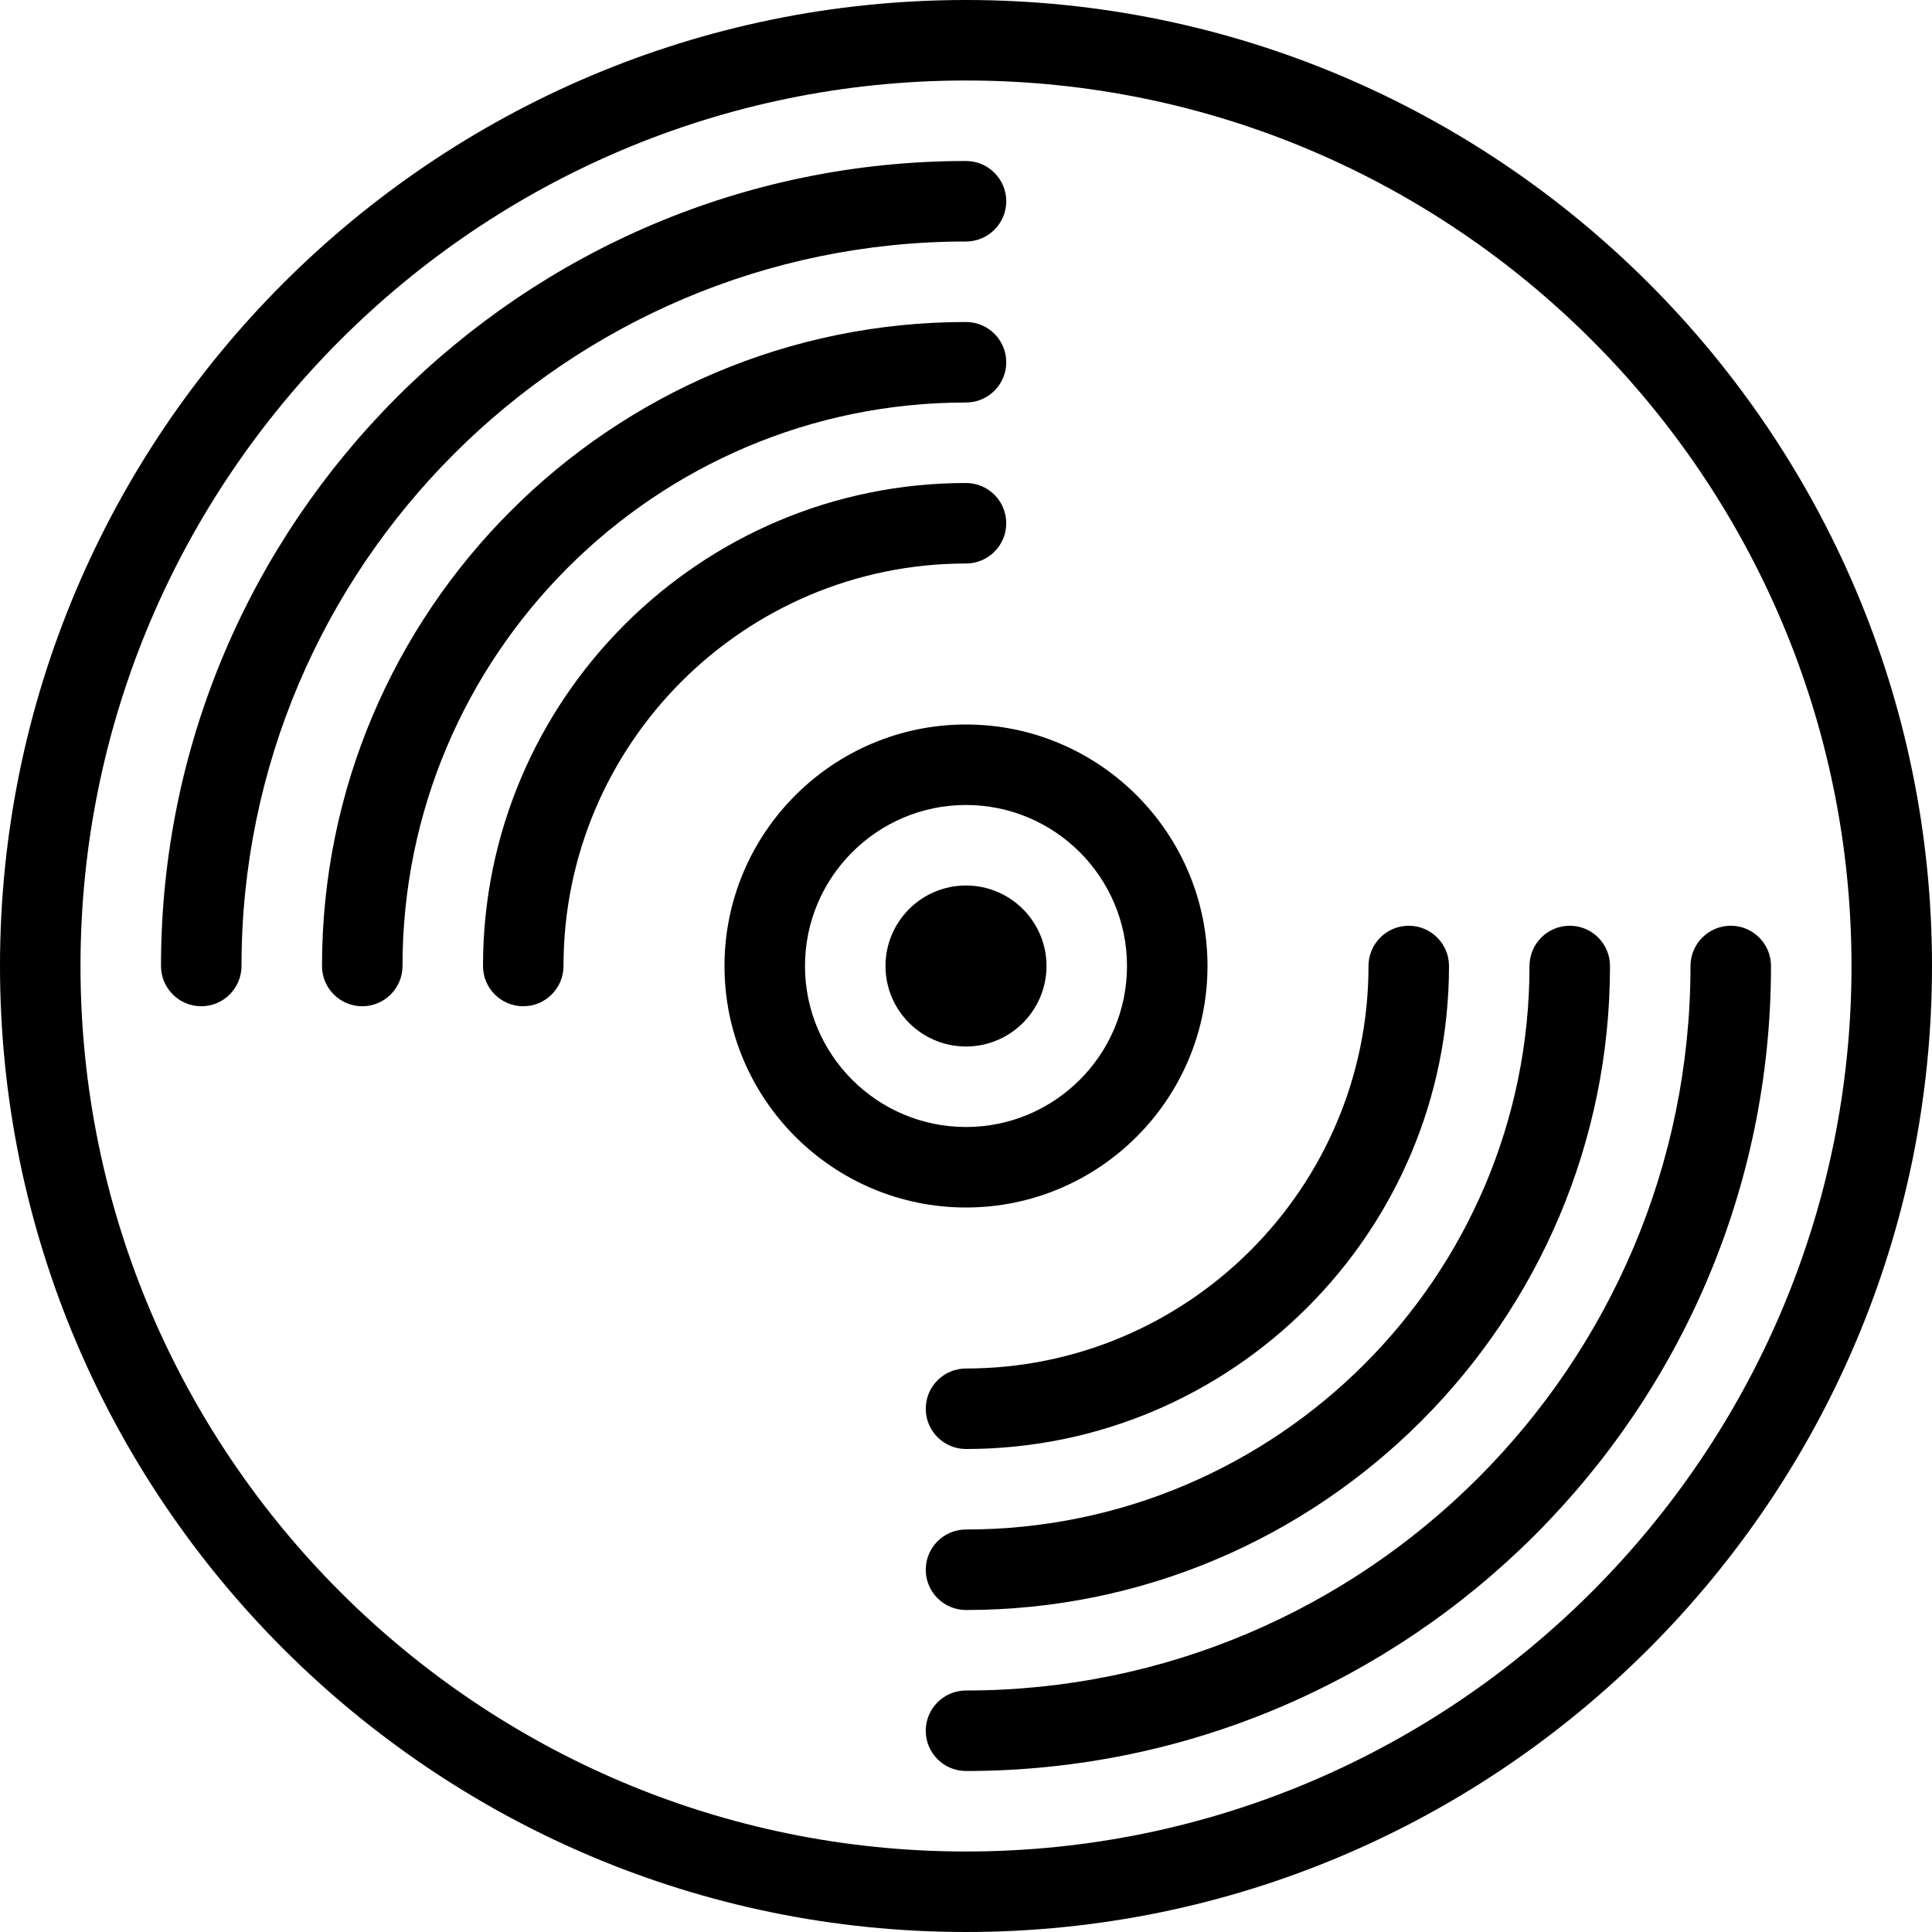
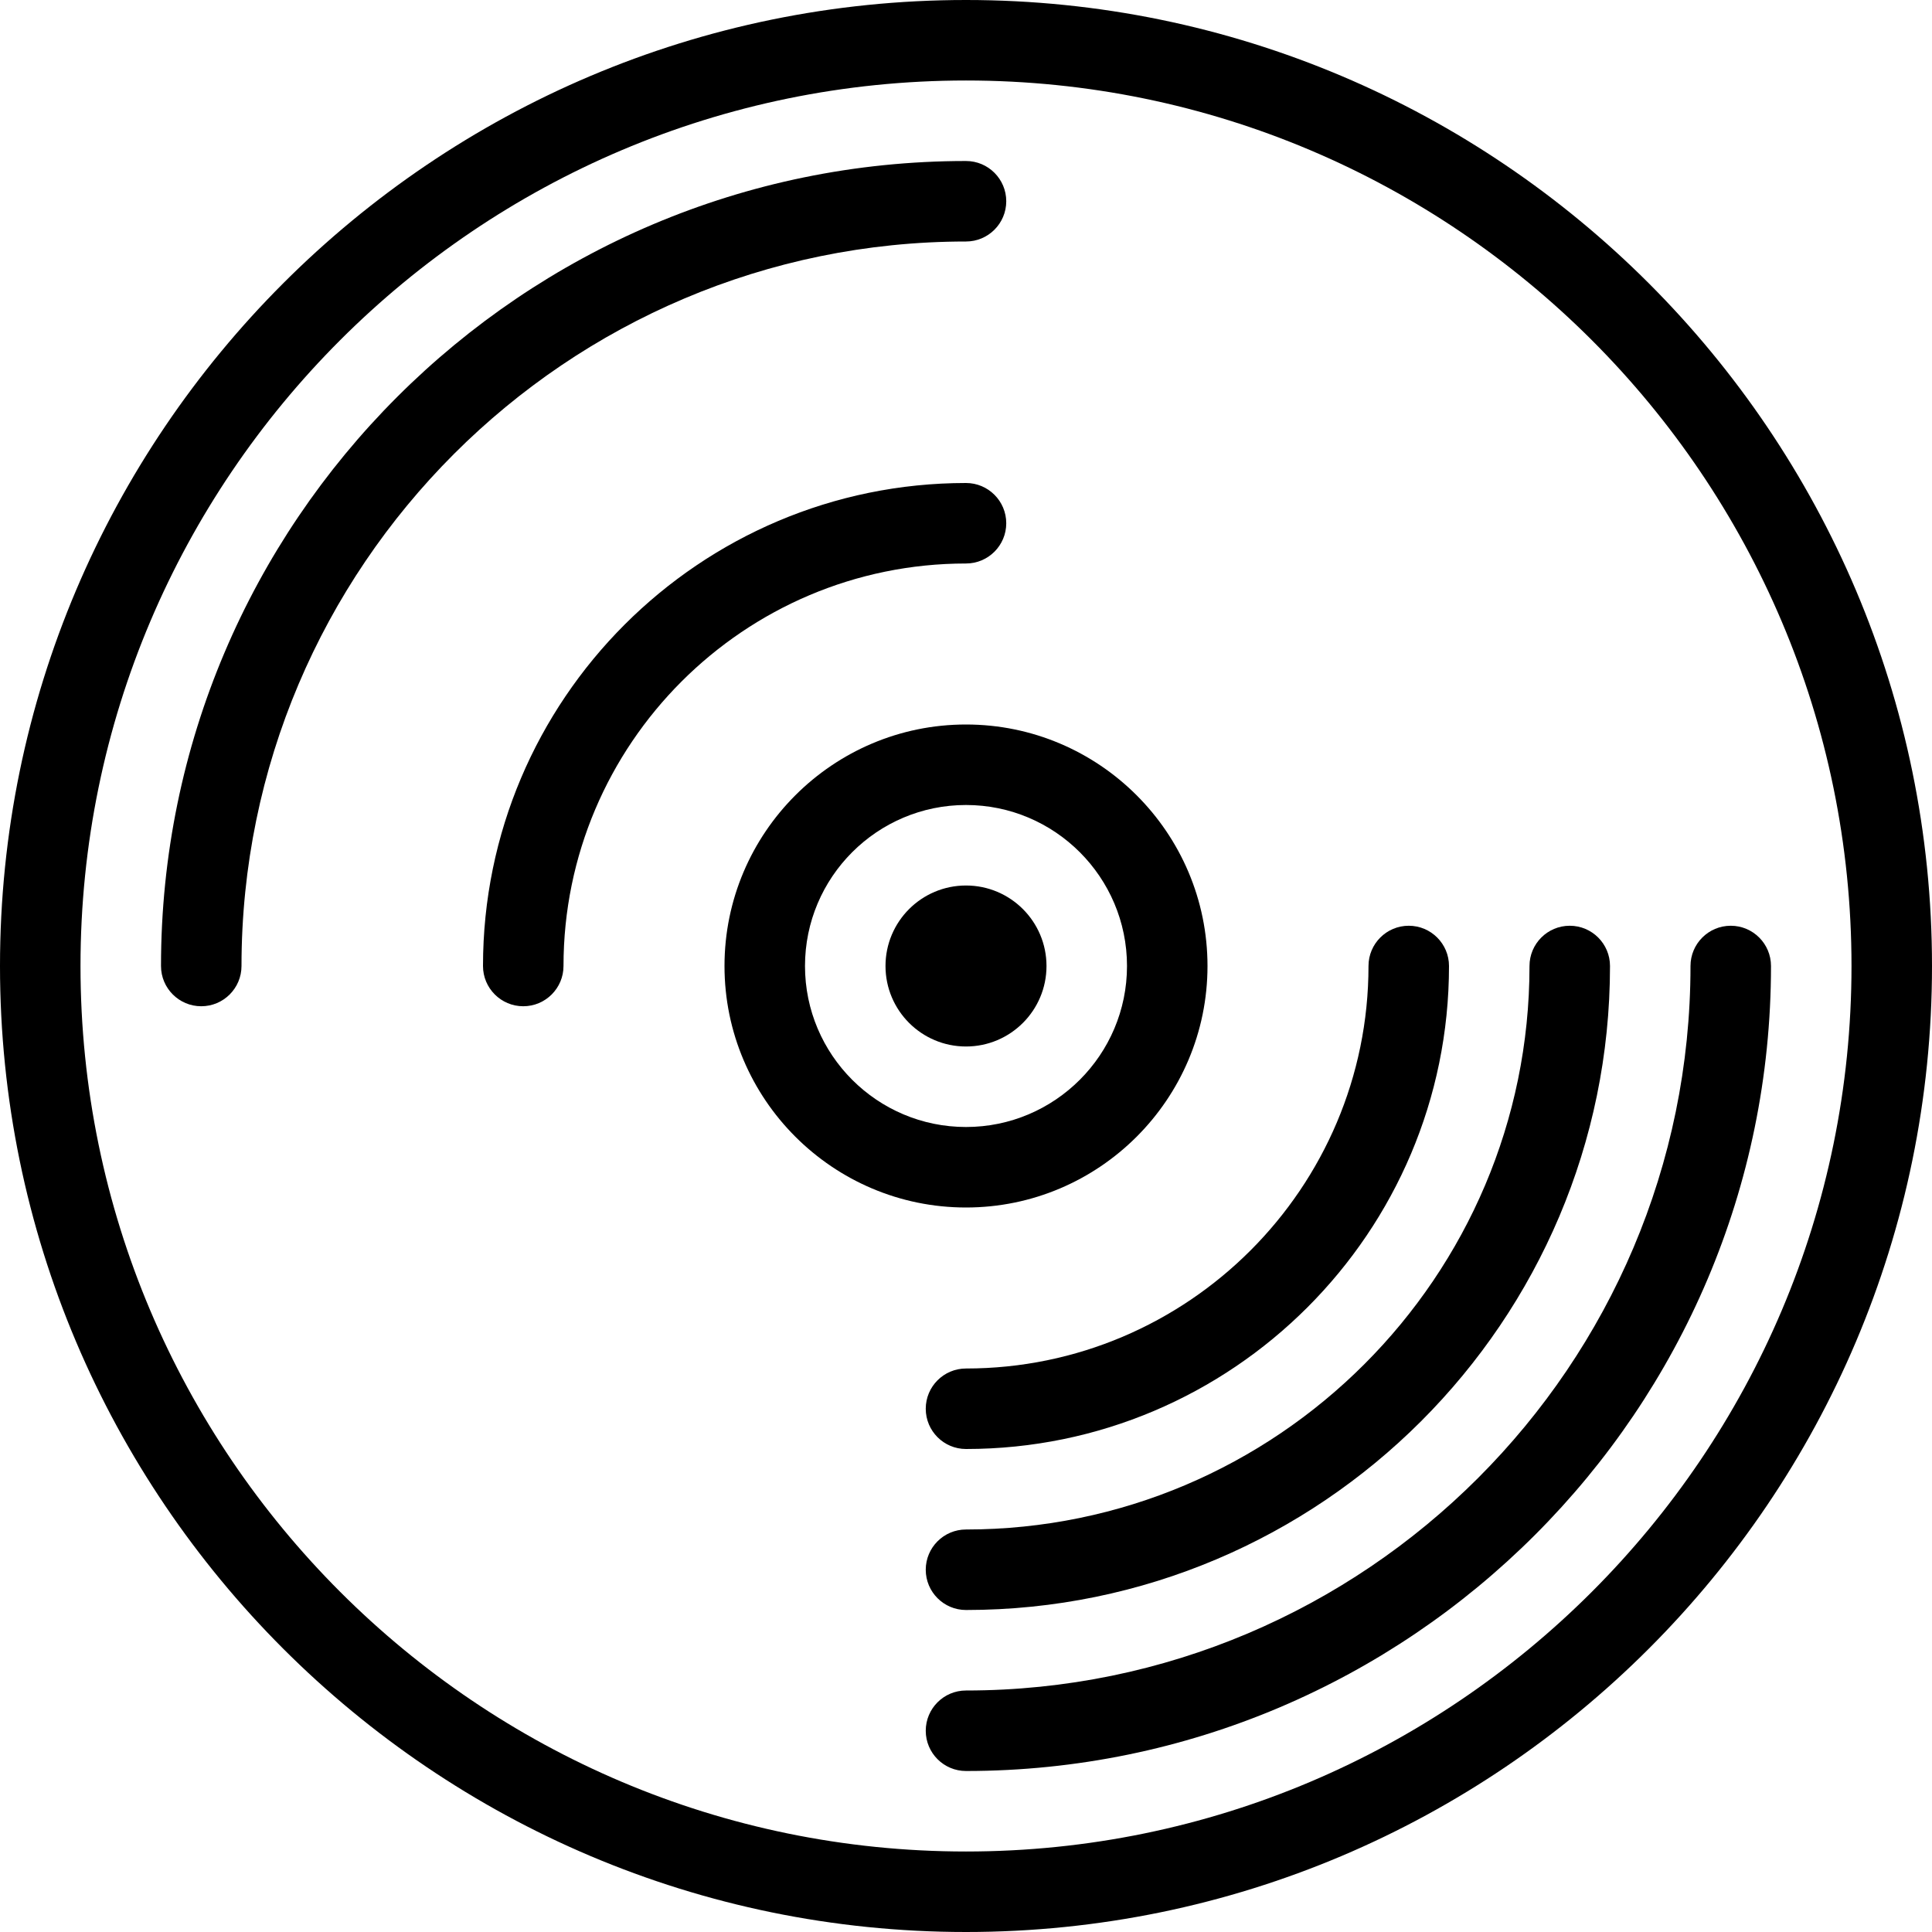
<svg xmlns="http://www.w3.org/2000/svg" version="1.1" id="Layer_1" x="0px" y="0px" viewBox="0 0 512 512" style="enable-background:new 0 0 512 512;" xml:space="preserve">
  <g>
    <g>
      <g>
        <path d="M458.667,245.333c-5.888,0-10.667,4.779-10.667,10.667c0,105.856-86.144,192-192,192     c-5.888,0-10.667,4.779-10.667,10.667s4.779,10.667,10.667,10.667c117.632,0,213.333-95.701,213.333-213.333     C469.333,250.112,464.555,245.333,458.667,245.333z" />
        <path d="M256,64c5.888,0,10.667-4.779,10.667-10.667S261.888,42.667,256,42.667C138.368,42.667,42.667,138.368,42.667,256     c0,5.888,4.779,10.667,10.667,10.667S64,261.888,64,256C64,150.144,150.144,64,256,64z" />
        <path d="M245.333,373.333c0,5.888,4.779,10.667,10.667,10.667c70.592,0,128-57.408,128-128c0-5.888-4.779-10.667-10.667-10.667     c-5.888,0-10.667,4.779-10.667,10.667c0,58.816-47.851,106.667-106.667,106.667C250.112,362.667,245.333,367.445,245.333,373.333     z" />
        <path d="M256,405.333c-5.888,0-10.667,4.779-10.667,10.667c0,5.888,4.779,10.667,10.667,10.667     c94.101,0,170.667-76.565,170.667-170.667c0-5.888-4.779-10.667-10.667-10.667c-5.888,0-10.667,4.779-10.667,10.667     C405.333,338.347,338.347,405.333,256,405.333z" />
-         <path d="M256,106.667c5.888,0,10.667-4.779,10.667-10.667S261.888,85.333,256,85.333c-94.101,0-170.667,76.565-170.667,170.667     c0,5.888,4.779,10.667,10.667,10.667s10.667-4.779,10.667-10.667C106.667,173.653,173.653,106.667,256,106.667z" />
        <path d="M256,0C114.837,0,0,114.837,0,256s114.837,256,256,256s256-114.837,256-256S397.163,0,256,0z M256,490.667     c-129.387,0-234.667-105.28-234.667-234.667S126.613,21.333,256,21.333S490.667,126.613,490.667,256S385.387,490.667,256,490.667     z" />
        <path d="M320,256c0-35.285-28.715-64-64-64s-64,28.715-64,64s28.715,64,64,64S320,291.285,320,256z M213.333,256     c0-23.531,19.136-42.667,42.667-42.667s42.667,19.136,42.667,42.667S279.531,298.667,256,298.667S213.333,279.531,213.333,256z" />
        <path d="M277.333,256c0-11.776-9.557-21.333-21.333-21.333s-21.333,9.557-21.333,21.333s9.557,21.333,21.333,21.333     S277.333,267.776,277.333,256z" />
        <path d="M266.667,138.667c0-5.888-4.779-10.667-10.667-10.667c-70.592,0-128,57.408-128,128c0,5.888,4.779,10.667,10.667,10.667     s10.667-4.779,10.667-10.667c0-58.816,47.851-106.667,106.667-106.667C261.888,149.333,266.667,144.555,266.667,138.667z" />
      </g>
    </g>
  </g>
  <g>
</g>
  <g>
</g>
  <g>
</g>
  <g>
</g>
  <g>
</g>
  <g>
</g>
  <g>
</g>
  <g>
</g>
  <g>
</g>
  <g>
</g>
  <g>
</g>
  <g>
</g>
  <g>
</g>
  <g>
</g>
  <g>
</g>
</svg>